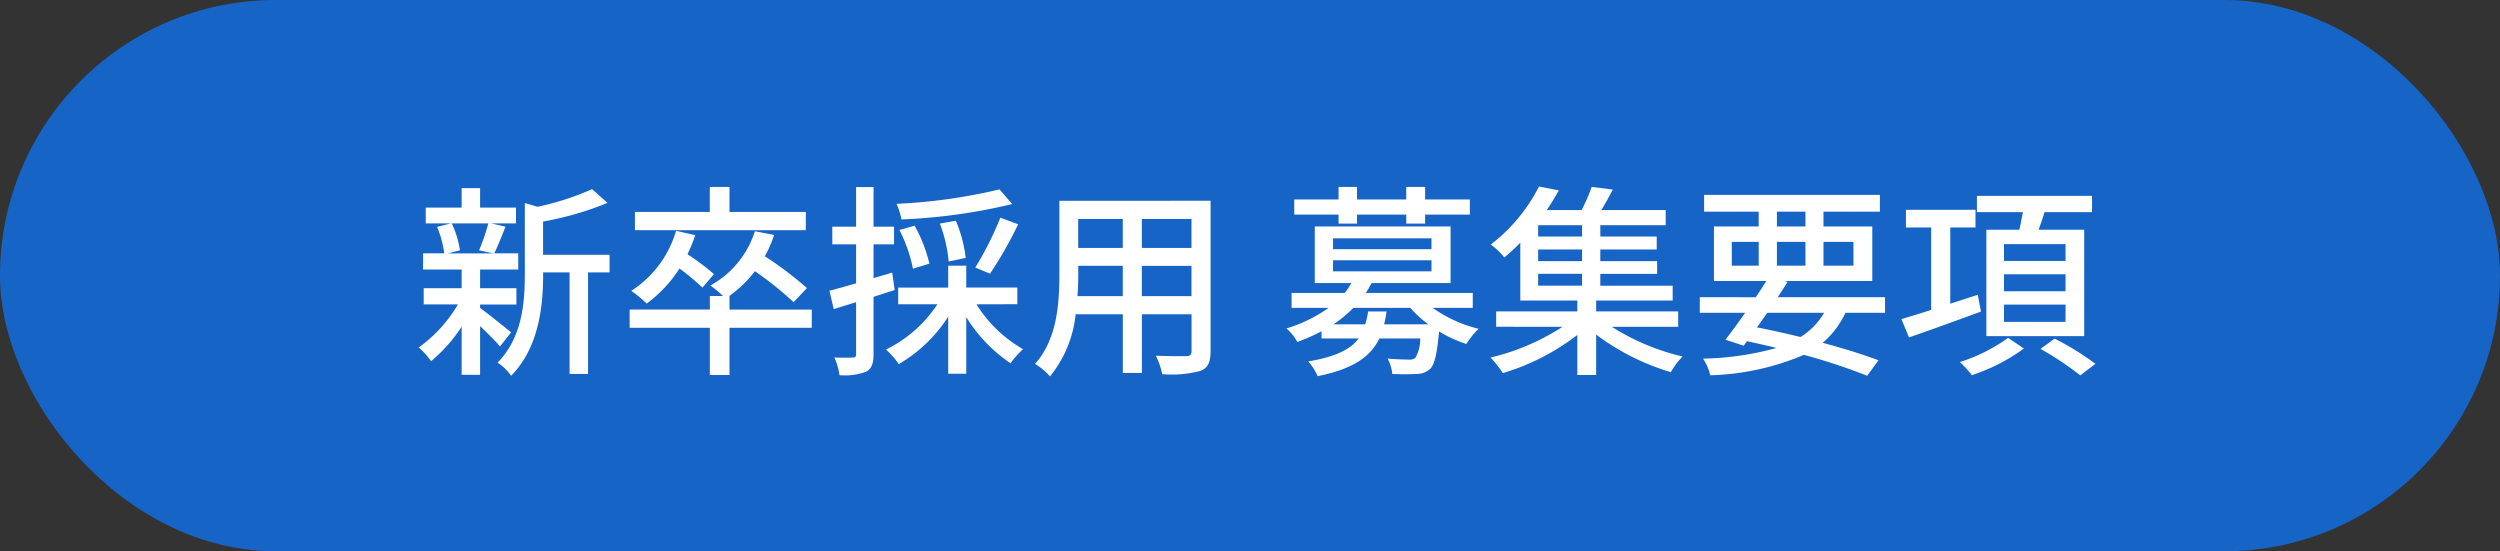
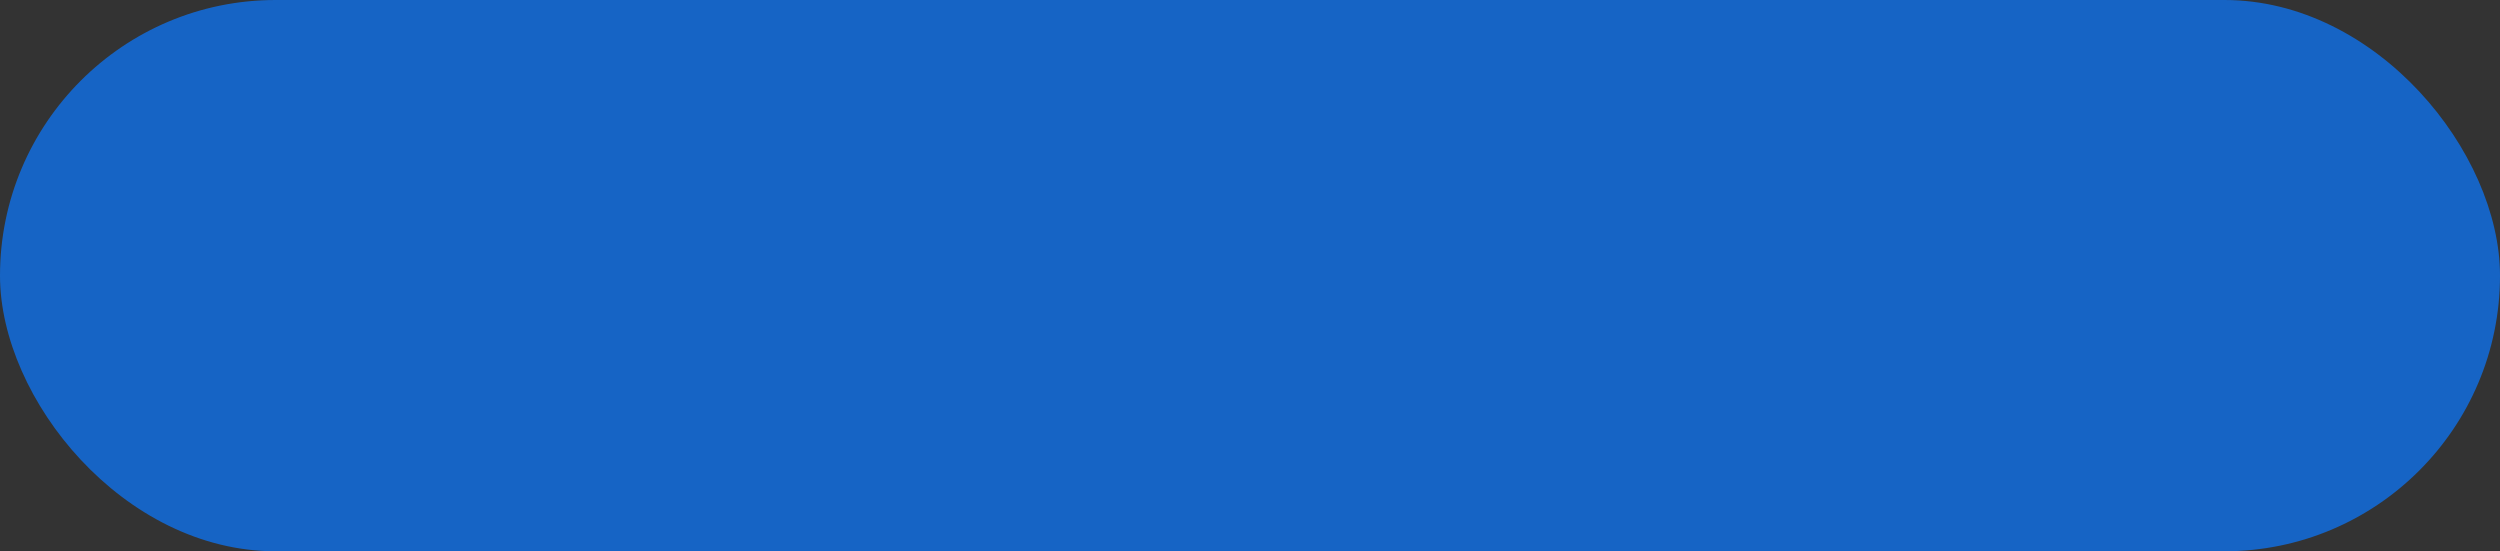
<svg xmlns="http://www.w3.org/2000/svg" width="195" height="43" viewBox="0 0 195 43">
  <rect x="0" y="0" width="195" height="43" fill="#333333" stroke="none" />
  <g id="btn_headboshu_1" transform="translate(-1279 -25)">
    <rect id="長方形_14" data-name="長方形 14" width="195" height="43" rx="21.5" transform="translate(1279 25)" fill="#1664c5" />
-     <path id="パス_1581" data-name="パス 1581" d="M-59.912-10.576a15.409,15.409,0,0,1-.72,2.1l1.1.24h-3.52l.928-.24a7.4,7.4,0,0,0-.64-2.1Zm1.776,8.5c-.368-.3-1.84-1.5-2.416-1.9v-.272h2.832V-5.52h-2.832V-6.976h2.976V-8.24h-1.872c.272-.544.576-1.328.88-2.08l-1.12-.256h1.936v-1.232h-2.8v-1.52h-1.44v1.52h-2.8v1.232h1.968l-1.088.272a7.669,7.669,0,0,1,.56,2.064H-65v1.264h3.008V-5.52h-2.96v1.264h2.672A10.933,10.933,0,0,1-65.336-.9a6.132,6.132,0,0,1,.96,1.072,12.036,12.036,0,0,0,2.384-2.688V1.232h1.44V-2.56C-59.96-2-59.32-1.36-59-.976Zm7.68-6.048H-55.64V-10.72a24.384,24.384,0,0,0,5.024-1.456l-1.2-1.072a21.133,21.133,0,0,1-4.256,1.376l-.992-.288v5.536c0,2.208-.192,4.944-2.128,6.912a3.586,3.586,0,0,1,1.056,1.024c2.208-2.224,2.5-5.552,2.5-7.92v-.144h2.064v7.92h1.44v-7.92h1.68Zm15.312-3.344H-41.1v-1.952h-1.536v1.952h-5.84v1.424h13.328Zm-7.168,4.848a19.7,19.7,0,0,0-2.064-1.552,12.085,12.085,0,0,0,.608-1.488l-1.5-.336A8.365,8.365,0,0,1-48.76-5.312a9.424,9.424,0,0,1,1.2.992A10.263,10.263,0,0,0-45-7.056a17.983,17.983,0,0,1,1.792,1.488Zm7.632,2.768H-41.1V-4.912h-.016a9.154,9.154,0,0,0,2-1.936A28.011,28.011,0,0,1-36.1-4.432l1.04-1.1a28.54,28.54,0,0,0-3.28-2.48,9.162,9.162,0,0,0,.72-1.664l-1.5-.288A7.329,7.329,0,0,1-42.6-5.728a7.2,7.2,0,0,1,.992.816h-1.024v1.056h-6.256v1.424h6.256v3.68H-41.1v-3.68h6.416Zm14.64-9.376A43.014,43.014,0,0,1-28.072-12.1a4.877,4.877,0,0,1,.384,1.216,44.305,44.305,0,0,0,8.64-1.2Zm-.736,6.576a31.232,31.232,0,0,0,2.192-3.856l-1.392-.512a25.223,25.223,0,0,1-1.952,3.888Zm-1.9-1.232a10.56,10.56,0,0,0-.768-2.9l-1.248.224a10.988,10.988,0,0,1,.688,2.96Zm-2.832.448a11.357,11.357,0,0,0-1.152-2.96l-1.184.336A11.417,11.417,0,0,1-26.792-7.04Zm-2.9.7-1.456.432v-2.64h1.6V-10.32h-1.6v-3.088h-1.36v3.088H-33.08v1.376h1.856V-5.9c-.784.224-1.5.432-2.08.576l.336,1.44c.528-.176,1.12-.352,1.744-.544V-.384c0,.224-.08.272-.288.272-.176.016-.768.016-1.408,0a4.75,4.75,0,0,1,.4,1.376A4.773,4.773,0,0,0-30.44.992c.432-.24.576-.64.576-1.376V-4.848c.544-.176,1.1-.352,1.648-.528Zm9.76,2.464v-1.3h-3.984V-7.28H-24.04v1.712h-3.9v1.3h3.056A10.073,10.073,0,0,1-28.9-.736,5.7,5.7,0,0,1-27.9.4,11.293,11.293,0,0,0-24.04-3.3V1.152h1.408V-3.264a11.85,11.85,0,0,0,3.456,3.6,6.431,6.431,0,0,1,.976-1.1,10.267,10.267,0,0,1-3.632-3.5ZM-8.936-4.9V-7.264h3.872V-4.9Zm-5.024,0c.048-.592.064-1.184.064-1.728v-.64h3.472V-4.9Zm3.536-6.016v2.256H-13.9v-2.256Zm5.36,2.256H-8.936v-2.256h3.872Zm1.488-3.68H-15.368v5.7c0,2.256-.16,5.088-1.9,7.024A4.924,4.924,0,0,1-16.1,1.36a9.178,9.178,0,0,0,2-4.848h3.68V1.088h1.488V-3.488h3.872V-.624c0,.3-.112.4-.4.4-.3,0-1.36.016-2.384-.032a6.148,6.148,0,0,1,.5,1.44A8.759,8.759,0,0,0-4.36.928c.576-.224.784-.672.784-1.536ZM6.408-10.56h1.44v-.7h3.84v.7H13.16v-.7h3.488v-1.184H13.16v-.976H11.688v.976H7.848v-.976H6.408v.976H2.952v1.184H6.408ZM9.96-2.7a9.382,9.382,0,0,0,.192-1.008H8.712A6.615,6.615,0,0,1,8.488-2.7H6.008A9.588,9.588,0,0,0,7.56-3.984h4.448A8.391,8.391,0,0,0,13.416-2.7ZM5.976-7.7h7.68v.864H5.976Zm0-1.712h7.68v.848H5.976Zm10.9,5.424V-5.152H8.536a7.387,7.387,0,0,0,.448-.768h6.16v-4.416H4.552V-5.92H7.4a4.581,4.581,0,0,1-.512.768H2.744v1.168h2.88a11.19,11.19,0,0,1-3.28,1.6,3.912,3.912,0,0,1,.848,1.056A14.851,14.851,0,0,0,5.08-2.16v.56h2.9C7.336-.752,6.2-.176,4.04.192a4.155,4.155,0,0,1,.736,1.152C7.576.768,8.9-.176,9.592-1.6h3.184a2.936,2.936,0,0,1-.384,1.52.757.757,0,0,1-.512.128c-.272,0-.96-.016-1.648-.08a3.265,3.265,0,0,1,.368,1.2,18.071,18.071,0,0,0,1.888,0,1.6,1.6,0,0,0,1.072-.4c.336-.352.528-1.152.688-2.912a10.183,10.183,0,0,0,2.128.976,5.761,5.761,0,0,1,.96-1.184,10.5,10.5,0,0,1-3.584-1.632Zm5.1-2.656H25.4v.928H21.976ZM25.4-9.552H21.976v-.88H25.4Zm0,1.92H21.976v-.912H25.4Zm7.5,5.12v-1.2H26.5V-4.56h5.968V-5.712H26.824V-6.64h4.432v-.992H26.824v-.912h4.4V-9.552h-4.4v-.88h5.1v-1.184H26.9c.3-.48.608-1.04.9-1.6l-1.648-.208a14.068,14.068,0,0,1-.784,1.808h-2.72c.352-.512.656-1.04.944-1.536l-1.552-.3a13.3,13.3,0,0,1-3.76,4.528A5.239,5.239,0,0,1,19.336-7.92a14.378,14.378,0,0,0,1.248-1.152V-4.56h4.448v.848H18.7v1.2H23.88a17.849,17.849,0,0,1-5.616,2.4,8.663,8.663,0,0,1,.96,1.216,18.028,18.028,0,0,0,5.808-2.976v3.12H26.5V-1.9a18.471,18.471,0,0,0,5.824,2.928A6.04,6.04,0,0,1,33.24-.192a17.924,17.924,0,0,1-5.52-2.32ZM44.28-3.6a5.466,5.466,0,0,1-1.84,1.888c-1.1-.272-2.256-.528-3.392-.752.256-.368.528-.752.8-1.136Zm-7.2-5.536h2.1V-7.28h-2.1Zm3.52-2.352h2.224v1.152H40.6Zm5.968,2.352V-7.28H44.232V-9.136ZM40.6-7.28V-9.136h2.224V-7.28ZM49.032-3.6V-4.816H40.664q.408-.624.768-1.2l-.24-.064H48.04v-4.256H44.232v-1.152h4.4V-12.8H34.92v1.312h4.256v1.152H35.688V-6.08h4.08c-.24.4-.528.832-.816,1.264H34.584V-3.6H38.12c-.544.784-1.088,1.52-1.536,2.1l1.424.464.256-.352c.784.176,1.552.336,2.3.528a22.946,22.946,0,0,1-5.728.832,3.793,3.793,0,0,1,.56,1.3A20.039,20.039,0,0,0,42.7-.32,44.732,44.732,0,0,1,47.64,1.312L48.52.1c-1.152-.432-2.672-.912-4.352-1.36A6.863,6.863,0,0,0,45.944-3.6Zm14.08-4.048h-4.8V-8.96h4.8Zm0,2.368h-4.8V-6.608h4.8Zm0,2.384h-4.8V-4.24h4.8ZM56.936-10.08v8.3h7.632v-8.3H61.016c.144-.432.32-.912.464-1.376h3.7V-12.72H56.2v1.264h3.584c-.08.448-.176.928-.272,1.376Zm-.672,5.072-2.144.7v-5.952h1.968v-1.376H50.664v1.376h1.968v6.432c-.88.288-1.68.528-2.32.72L50.9-1.68c1.584-.544,3.648-1.3,5.616-2.016Zm2.368,3.36A13.3,13.3,0,0,1,54.872.24,7.9,7.9,0,0,1,55.8,1.264a14.523,14.523,0,0,0,4.064-2.08Zm2.528.864a23.175,23.175,0,0,1,3.1,2.064l1.184-.9a21.792,21.792,0,0,0-3.184-1.968Z" transform="translate(1377 53)" fill="#fff" />
  </g>
</svg>